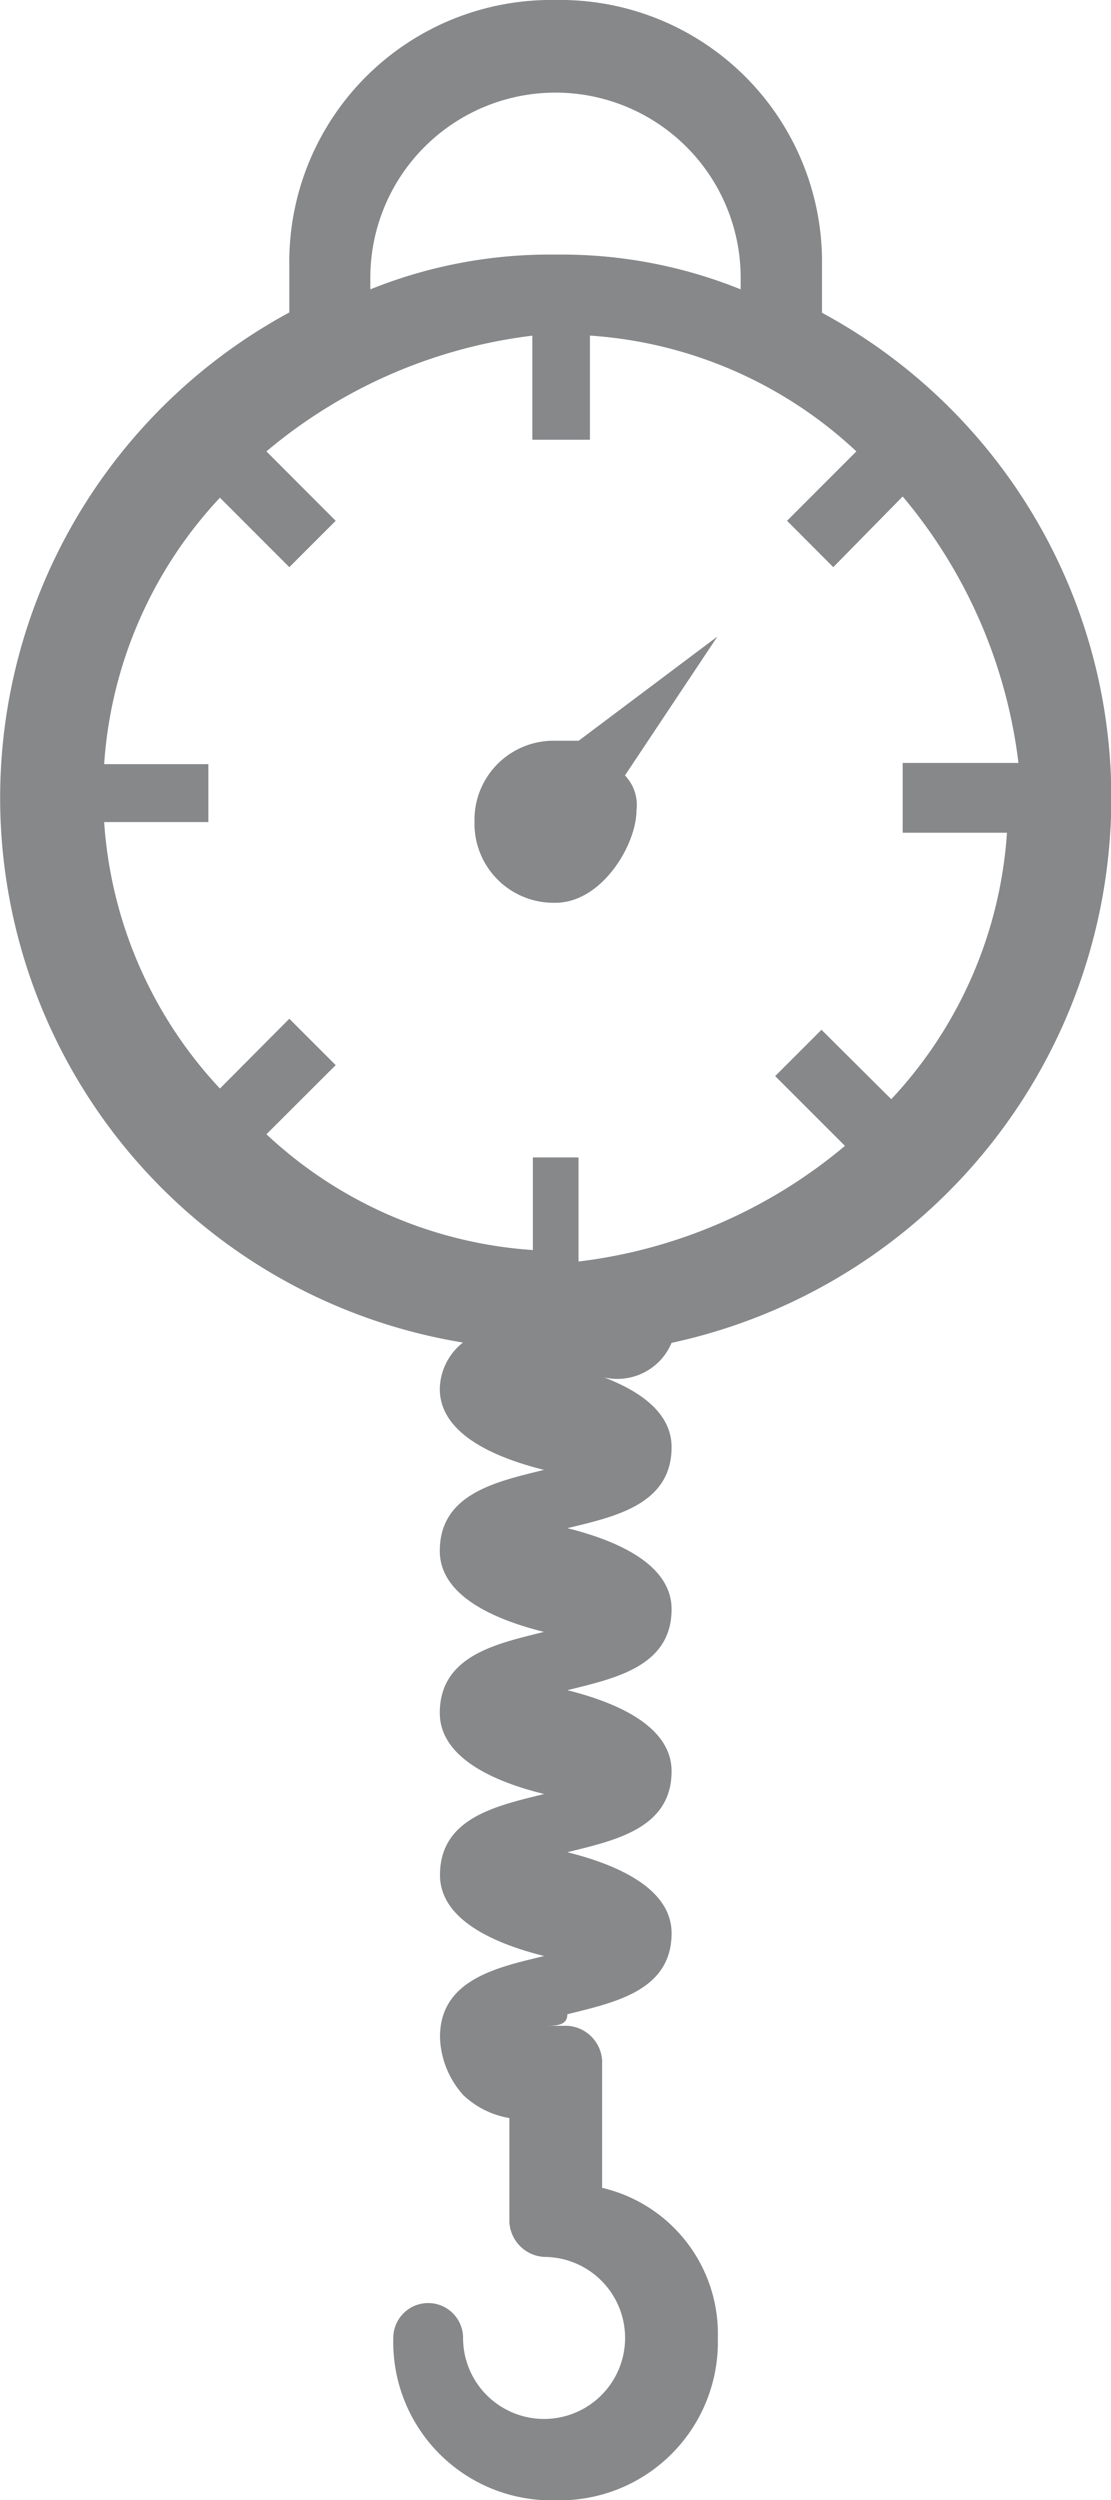
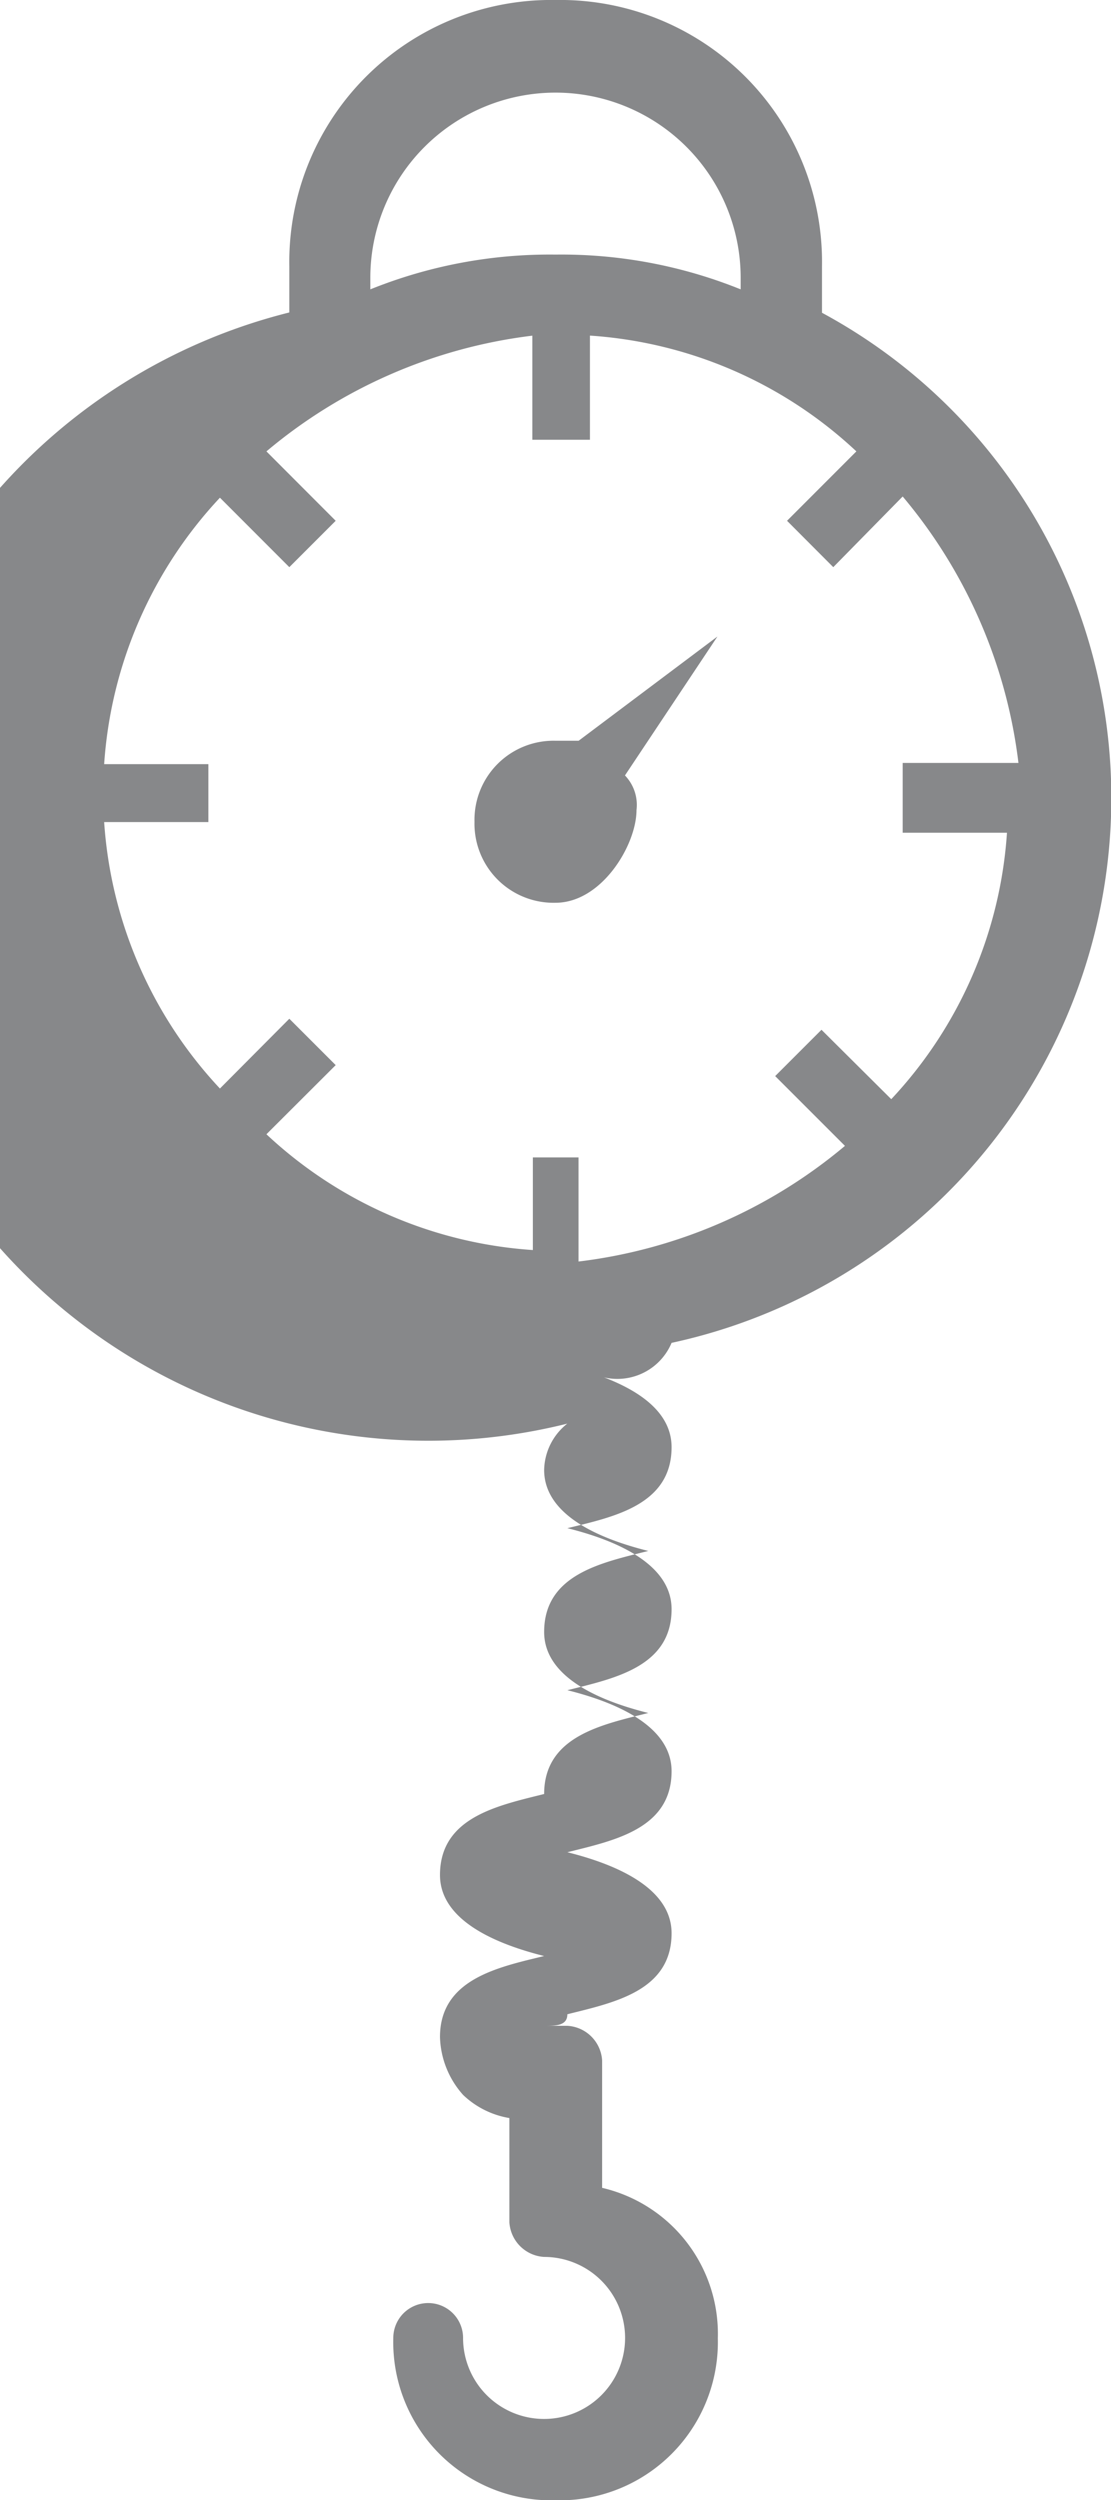
<svg xmlns="http://www.w3.org/2000/svg" viewBox="0 0 17.514 39.407">
  <defs>
    <style>.a{fill:#87888a;}</style>
  </defs>
-   <path class="a" d="M6.2,36.852a.548.548,0,0,1,1.1,0,1.277,1.277,0,1,0,1.277-1.277.582.582,0,0,1-.547-.546V33.386a1.384,1.384,0,0,1-.729-.364,1.426,1.426,0,0,1-.365-.913c0-.912.913-1.1,1.642-1.277-.729-.182-1.642-.548-1.642-1.277,0-.912.913-1.094,1.642-1.277C7.846,28.1,6.933,27.73,6.933,27c0-.912.913-1.094,1.642-1.277-.729-.182-1.642-.546-1.642-1.277,0-.912.913-1.094,1.642-1.277-.729-.182-1.642-.546-1.642-1.277a.952.952,0,0,1,.365-.73A8.7,8.7,0,0,1,4.561,4.925V4.2A4.129,4.129,0,0,1,8.758,0a4.129,4.129,0,0,1,4.2,4.2v.73a8.684,8.684,0,0,1,4.561,7.663,8.786,8.786,0,0,1-6.932,8.574.927.927,0,0,1-1.065.544c.56.214,1.065.555,1.065,1.1,0,.912-.913,1.1-1.643,1.277.73.182,1.643.548,1.643,1.277,0,.912-.913,1.094-1.643,1.277.73.182,1.643.548,1.643,1.277,0,.912-.913,1.094-1.643,1.277.73.182,1.643.548,1.643,1.277,0,.912-.913,1.094-1.643,1.277,0,.182-.182.182-.364.182h.364a.582.582,0,0,1,.548.547v2.007a2.362,2.362,0,0,1,1.824,2.371,2.494,2.494,0,0,1-2.554,2.554A2.494,2.494,0,0,1,6.2,36.852Zm2.92-18.608v1.641a8.022,8.022,0,0,0,4.2-1.823l-1.1-1.1.73-.73,1.1,1.094a6.8,6.8,0,0,0,1.824-4.2H14.23v-1.1h1.825a8.013,8.013,0,0,0-1.825-4.2L13.136,8.94l-.729-.731L13.5,7.115a6.8,6.8,0,0,0-4.2-1.825V6.932H8.392V5.291A8.01,8.01,0,0,0,4.2,7.115L5.292,8.209l-.731.731L3.467,7.845a6.81,6.81,0,0,0-1.825,4.2H3.285v.913H1.642a6.81,6.81,0,0,0,1.825,4.2l1.094-1.1.731.731L4.2,17.879a6.806,6.806,0,0,0,4.2,1.825V18.244ZM11.676,4.561V4.379a2.919,2.919,0,1,0-5.838,0v.182a7.555,7.555,0,0,1,2.92-.548A7.54,7.54,0,0,1,11.676,4.561ZM8.392,18.244v0ZM7.48,12.953a1.247,1.247,0,0,1,1.277-1.277h.365l2.188-1.643-1.458,2.19a.67.67,0,0,1,.182.546c0,.548-.547,1.461-1.277,1.461A1.247,1.247,0,0,1,7.48,12.953Z" transform="translate(0)" />
+   <path class="a" d="M6.2,36.852a.548.548,0,0,1,1.1,0,1.277,1.277,0,1,0,1.277-1.277.582.582,0,0,1-.547-.546V33.386a1.384,1.384,0,0,1-.729-.364,1.426,1.426,0,0,1-.365-.913c0-.912.913-1.1,1.642-1.277-.729-.182-1.642-.548-1.642-1.277,0-.912.913-1.094,1.642-1.277c0-.912.913-1.094,1.642-1.277-.729-.182-1.642-.546-1.642-1.277,0-.912.913-1.094,1.642-1.277-.729-.182-1.642-.546-1.642-1.277a.952.952,0,0,1,.365-.73A8.7,8.7,0,0,1,4.561,4.925V4.2A4.129,4.129,0,0,1,8.758,0a4.129,4.129,0,0,1,4.2,4.2v.73a8.684,8.684,0,0,1,4.561,7.663,8.786,8.786,0,0,1-6.932,8.574.927.927,0,0,1-1.065.544c.56.214,1.065.555,1.065,1.1,0,.912-.913,1.1-1.643,1.277.73.182,1.643.548,1.643,1.277,0,.912-.913,1.094-1.643,1.277.73.182,1.643.548,1.643,1.277,0,.912-.913,1.094-1.643,1.277.73.182,1.643.548,1.643,1.277,0,.912-.913,1.094-1.643,1.277,0,.182-.182.182-.364.182h.364a.582.582,0,0,1,.548.547v2.007a2.362,2.362,0,0,1,1.824,2.371,2.494,2.494,0,0,1-2.554,2.554A2.494,2.494,0,0,1,6.2,36.852Zm2.92-18.608v1.641a8.022,8.022,0,0,0,4.2-1.823l-1.1-1.1.73-.73,1.1,1.094a6.8,6.8,0,0,0,1.824-4.2H14.23v-1.1h1.825a8.013,8.013,0,0,0-1.825-4.2L13.136,8.94l-.729-.731L13.5,7.115a6.8,6.8,0,0,0-4.2-1.825V6.932H8.392V5.291A8.01,8.01,0,0,0,4.2,7.115L5.292,8.209l-.731.731L3.467,7.845a6.81,6.81,0,0,0-1.825,4.2H3.285v.913H1.642a6.81,6.81,0,0,0,1.825,4.2l1.094-1.1.731.731L4.2,17.879a6.806,6.806,0,0,0,4.2,1.825V18.244ZM11.676,4.561V4.379a2.919,2.919,0,1,0-5.838,0v.182a7.555,7.555,0,0,1,2.92-.548A7.54,7.54,0,0,1,11.676,4.561ZM8.392,18.244v0ZM7.48,12.953a1.247,1.247,0,0,1,1.277-1.277h.365l2.188-1.643-1.458,2.19a.67.67,0,0,1,.182.546c0,.548-.547,1.461-1.277,1.461A1.247,1.247,0,0,1,7.48,12.953Z" transform="translate(0)" />
</svg>